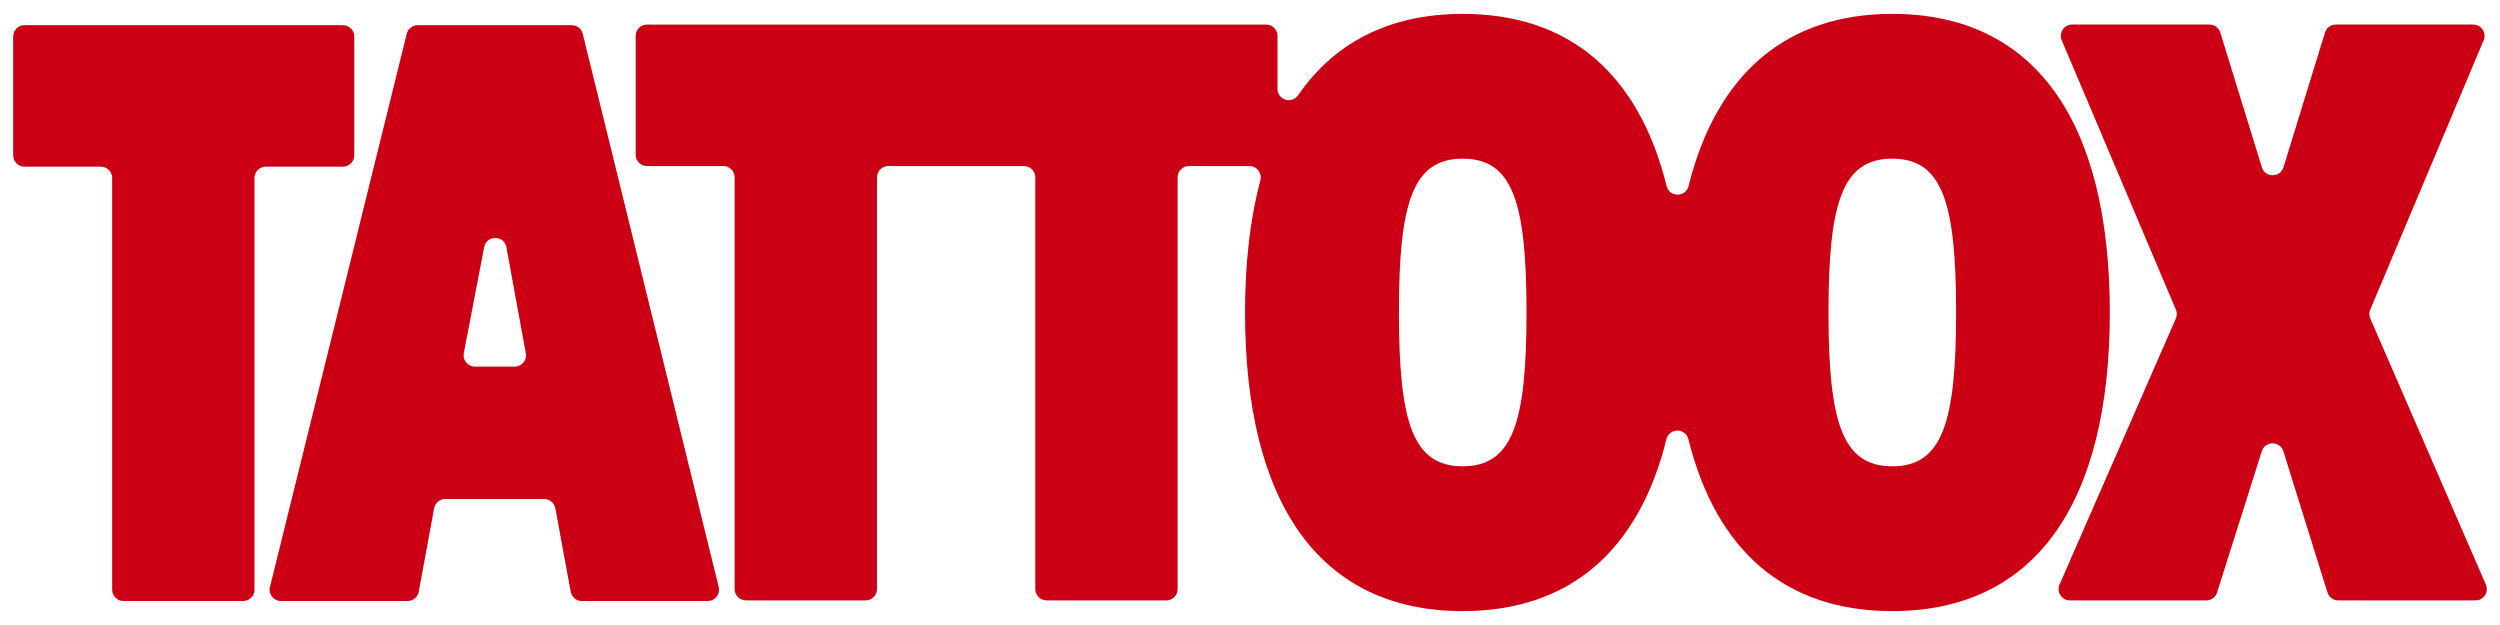
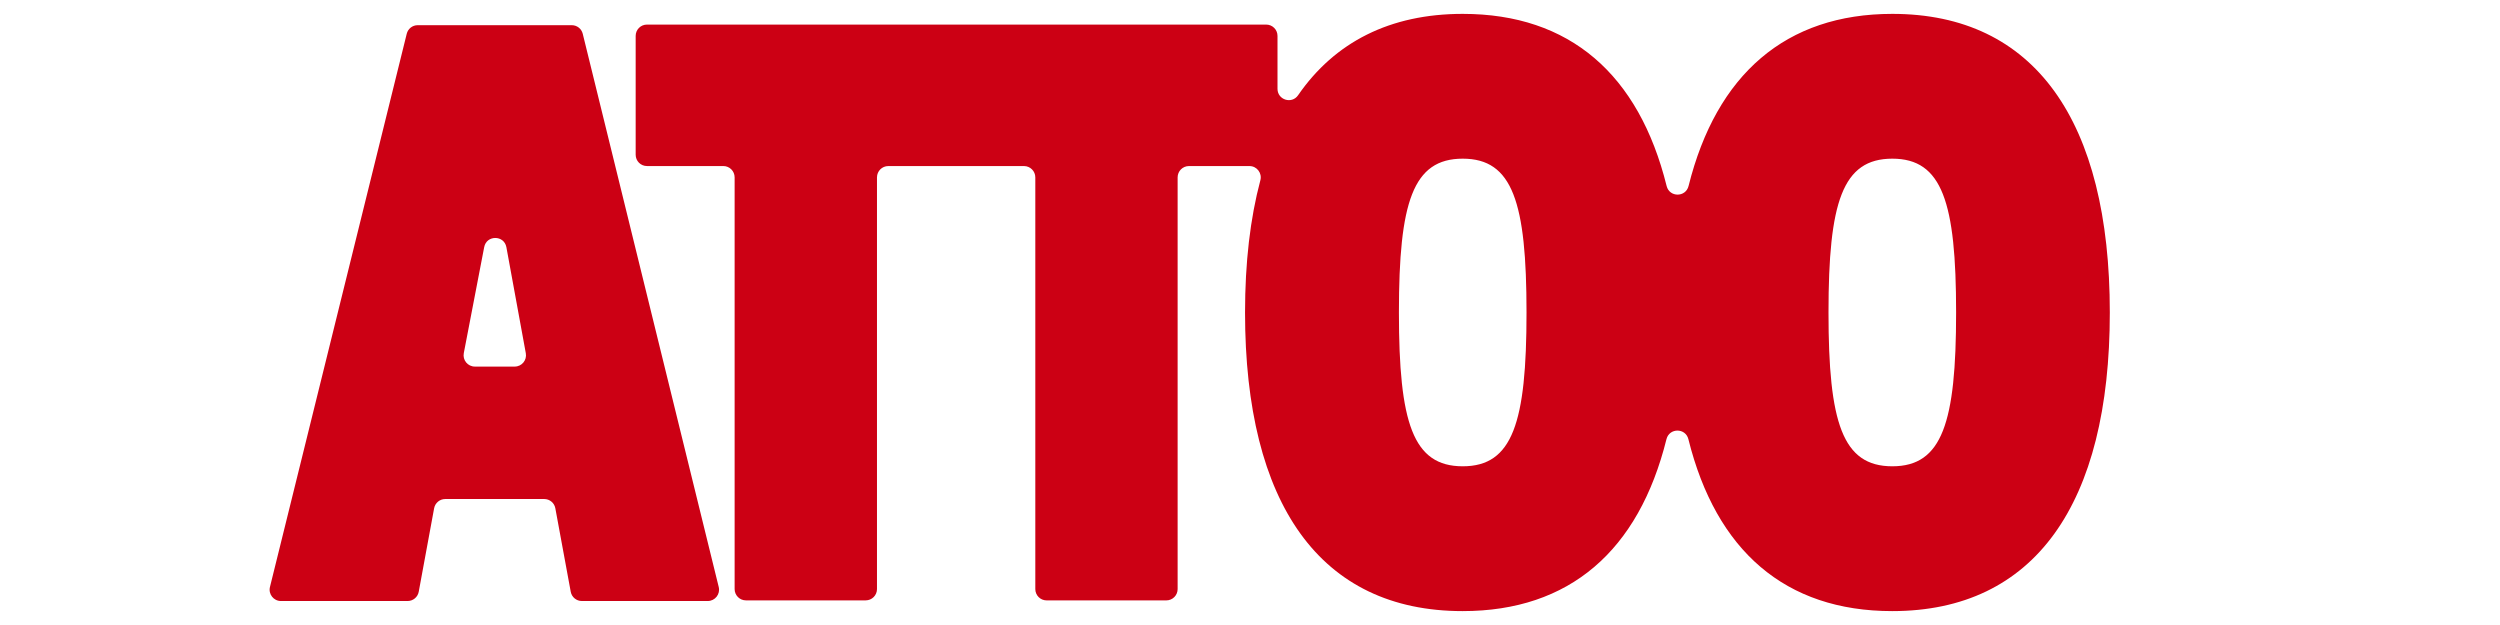
<svg xmlns="http://www.w3.org/2000/svg" width="120" height="30" viewBox="0 0 120 30" fill="none">
  <path d="M90.831 0.666C85.72 0.666 82.388 3.571 81.051 8.928C80.914 9.48 80.134 9.479 79.998 8.928C78.668 3.571 75.35 0.666 70.211 0.666C66.726 0.666 64.07 2.017 62.307 4.573C62.006 5.01 61.32 4.794 61.32 4.264V1.722C61.32 1.423 61.077 1.18 60.777 1.18H31.054C30.754 1.18 30.512 1.423 30.512 1.722V7.428C30.512 7.728 30.754 7.97 31.054 7.97H34.72C35.02 7.97 35.262 8.213 35.262 8.513V28.276C35.262 28.575 35.505 28.818 35.804 28.818H41.553C41.852 28.818 42.095 28.575 42.095 28.276V8.514C42.095 8.214 42.338 7.971 42.637 7.971H49.153C49.452 7.971 49.695 8.214 49.695 8.514V28.277C49.695 28.576 49.938 28.819 50.237 28.819H55.984C56.283 28.819 56.526 28.576 56.526 28.277V8.514C56.526 8.214 56.769 7.971 57.068 7.971H59.974C60.331 7.971 60.589 8.309 60.497 8.655C60.01 10.481 59.762 12.603 59.762 15C59.762 24.2 63.374 29.333 70.207 29.333C75.343 29.333 78.659 26.431 79.99 21.082C80.127 20.53 80.907 20.53 81.043 21.082C82.373 26.431 85.69 29.333 90.826 29.333C97.658 29.333 101.271 24.2 101.271 15C101.271 5.8 97.663 0.666 90.831 0.666ZM70.211 22.382C67.815 22.382 67.148 20.289 67.148 14.999C67.148 9.709 67.815 7.616 70.211 7.616C72.606 7.616 73.273 9.709 73.273 14.999C73.273 20.289 72.606 22.382 70.211 22.382ZM90.831 22.382C88.436 22.382 87.768 20.289 87.768 14.999C87.768 9.709 88.435 7.616 90.831 7.616C93.226 7.616 93.893 9.709 93.893 14.999C93.893 20.289 93.226 22.382 90.831 22.382Z" fill="#CC0014" />
-   <path d="M119.321 28.059L113.775 15.289C113.715 15.153 113.715 14.999 113.772 14.863L119.216 1.932C119.367 1.574 119.104 1.179 118.716 1.179H112.119C111.881 1.179 111.67 1.334 111.6 1.562L109.606 8.028C109.448 8.538 108.727 8.538 108.569 8.028L106.574 1.562C106.504 1.333 106.294 1.179 106.056 1.179H99.462C99.072 1.179 98.81 1.576 98.963 1.933L104.442 14.862C104.499 14.999 104.499 15.154 104.439 15.291L98.858 28.058C98.701 28.416 98.964 28.818 99.355 28.818H105.903C106.14 28.818 106.349 28.665 106.42 28.439L108.567 21.658C108.727 21.152 109.444 21.154 109.602 21.66L111.717 28.438C111.788 28.665 111.998 28.819 112.236 28.819H118.825C119.215 28.819 119.478 28.418 119.321 28.06V28.059Z" fill="#CC0014" />
-   <path d="M16.466 1.209H1.175C0.876 1.209 0.633 1.453 0.633 1.752V7.458C0.633 7.758 0.876 8.001 1.175 8.001H4.842C5.141 8.001 5.384 8.243 5.384 8.543V28.306C5.384 28.605 5.627 28.848 5.926 28.848H11.673C11.972 28.848 12.215 28.605 12.215 28.306V8.543C12.215 8.243 12.458 8.001 12.757 8.001H16.463C16.762 8.001 17.005 7.758 17.005 7.458V1.752C17.005 1.453 16.762 1.21 16.463 1.21L16.466 1.209Z" fill="#CC0014" />
  <path d="M19.523 1.622L12.958 28.175C12.873 28.517 13.133 28.849 13.485 28.849H19.565C19.827 28.849 20.052 28.661 20.099 28.405L20.838 24.397C20.886 24.14 21.11 23.953 21.371 23.953H26.123C26.384 23.953 26.61 24.14 26.656 24.397L27.395 28.405C27.443 28.662 27.667 28.849 27.929 28.849H33.971C34.323 28.849 34.583 28.518 34.499 28.177L27.972 1.622C27.913 1.38 27.696 1.209 27.445 1.209H20.049C19.799 1.209 19.583 1.379 19.523 1.621V1.622ZM22.262 16.951L23.241 11.863C23.354 11.273 24.2 11.277 24.307 11.867L25.239 16.956C25.3 17.289 25.045 17.596 24.706 17.596H22.794C22.453 17.596 22.198 17.286 22.262 16.951Z" fill="#CC0014" />
</svg>